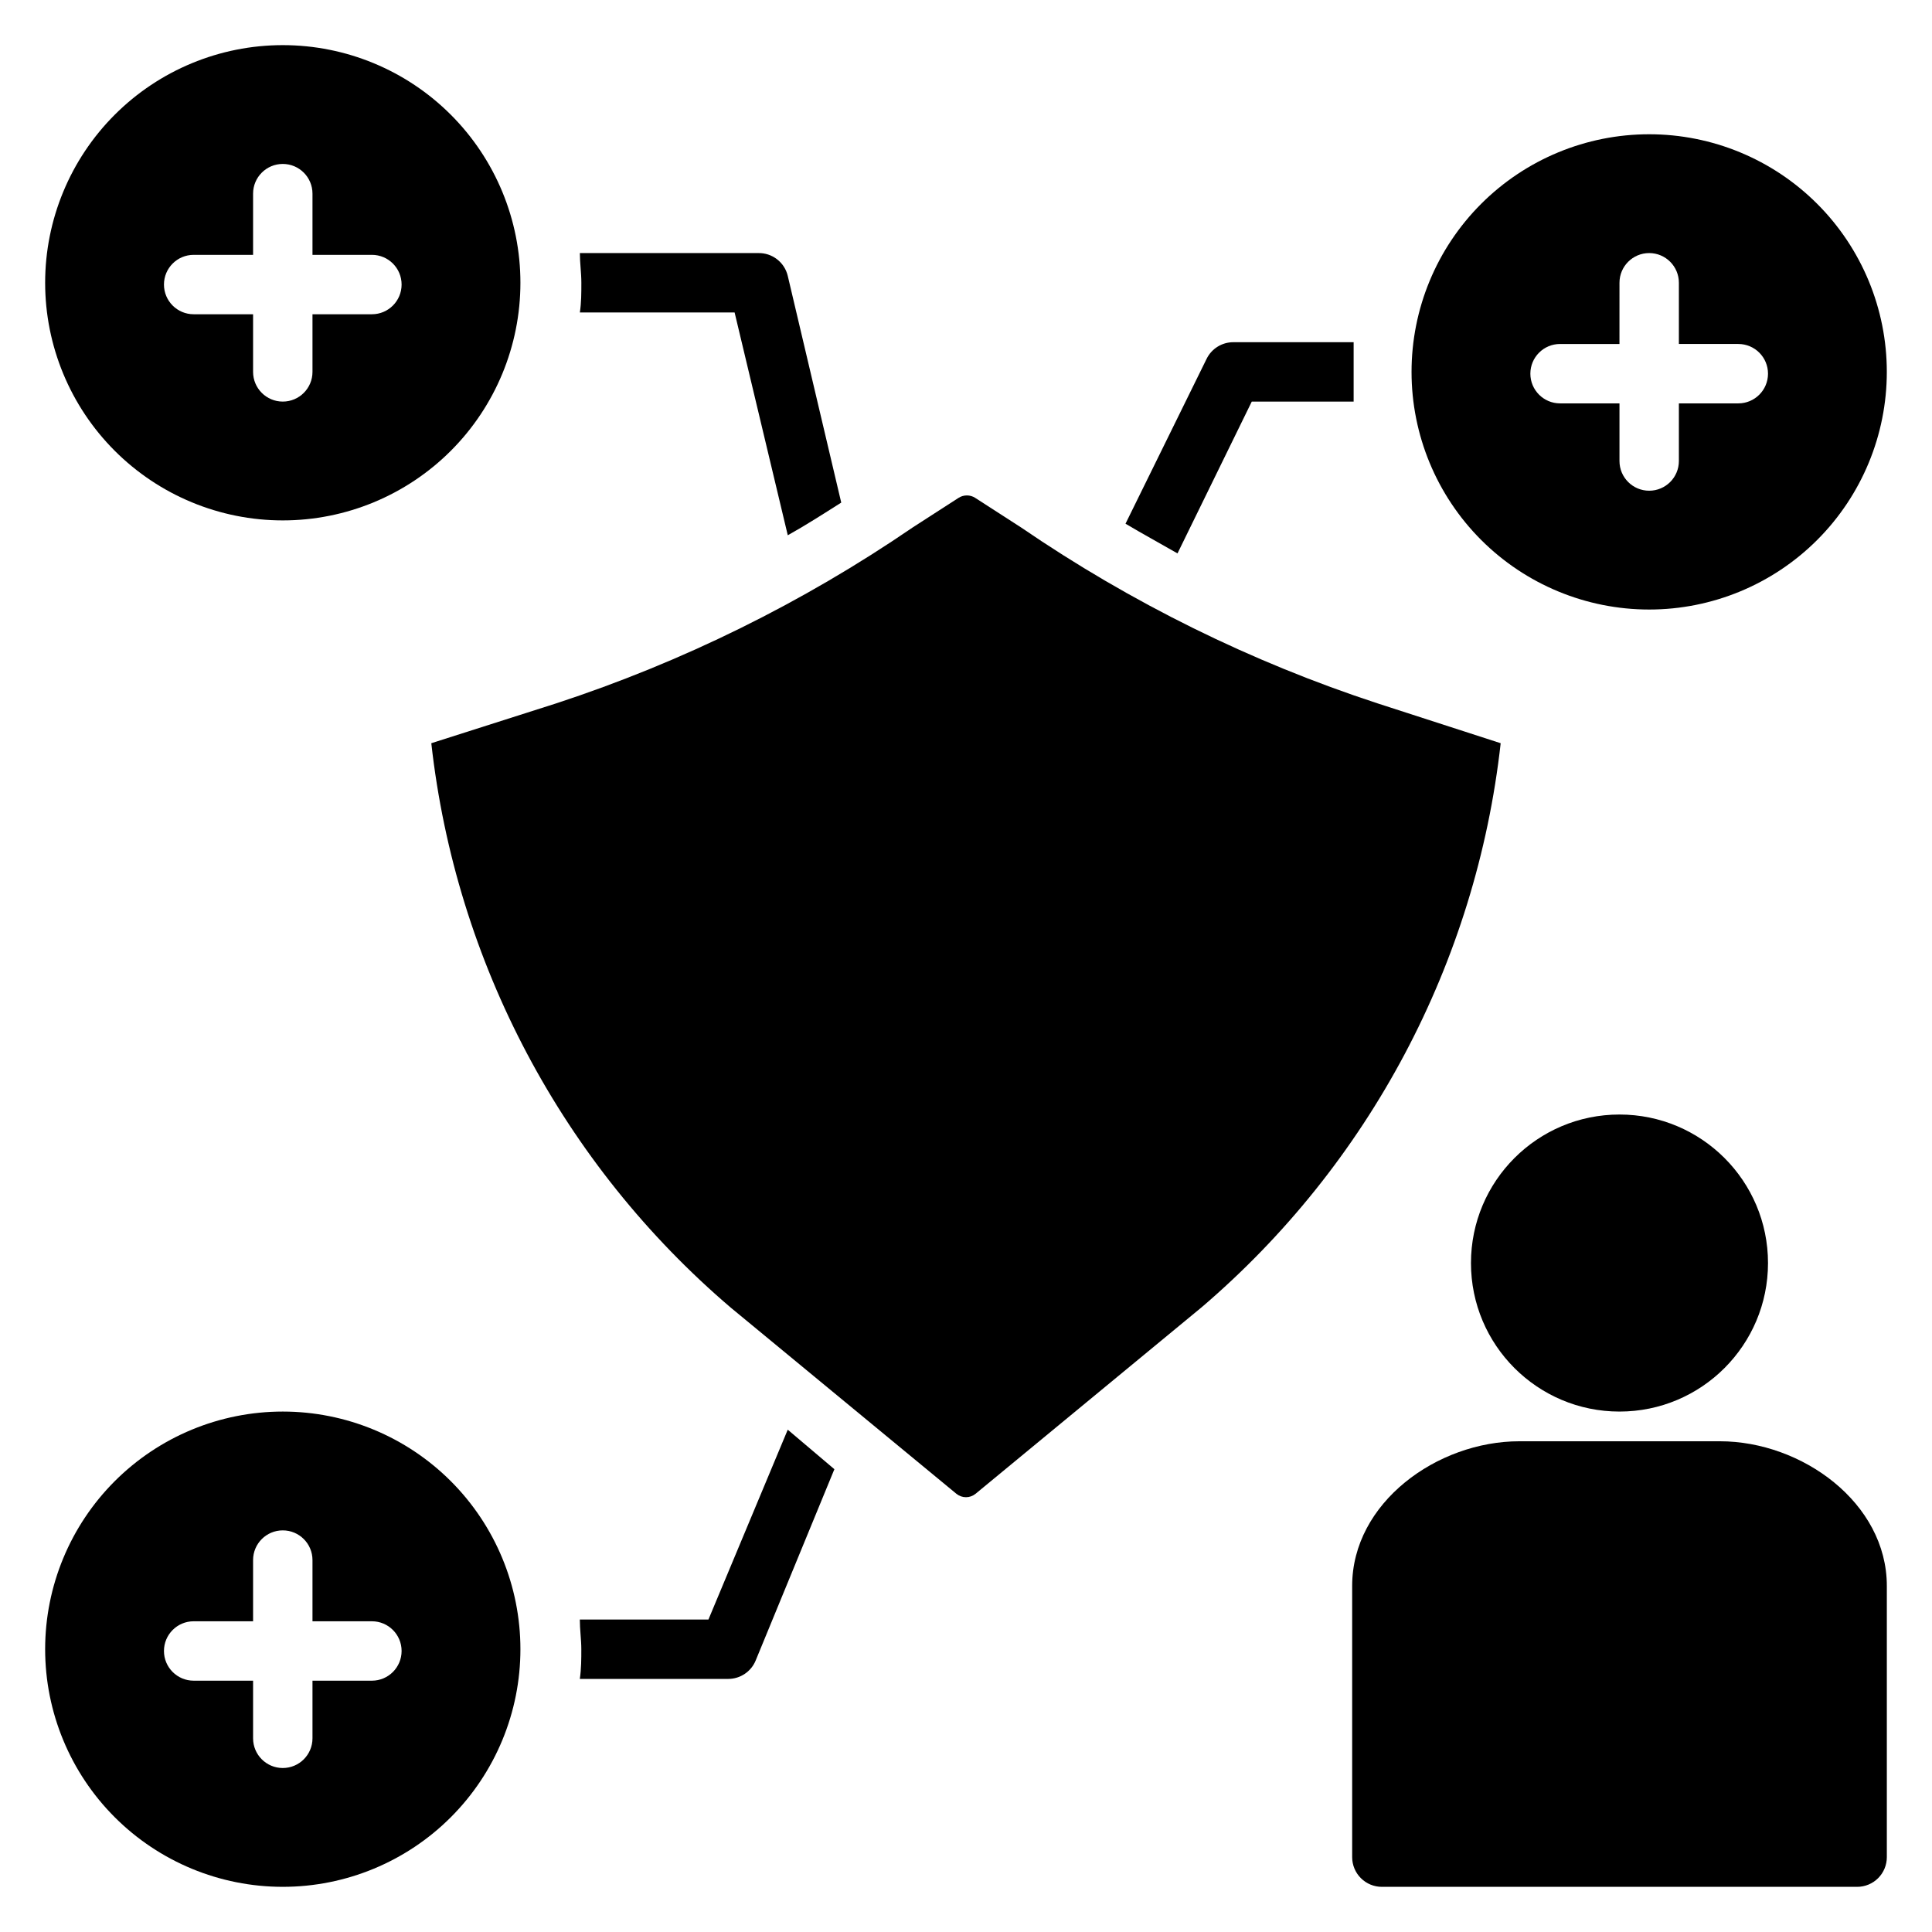
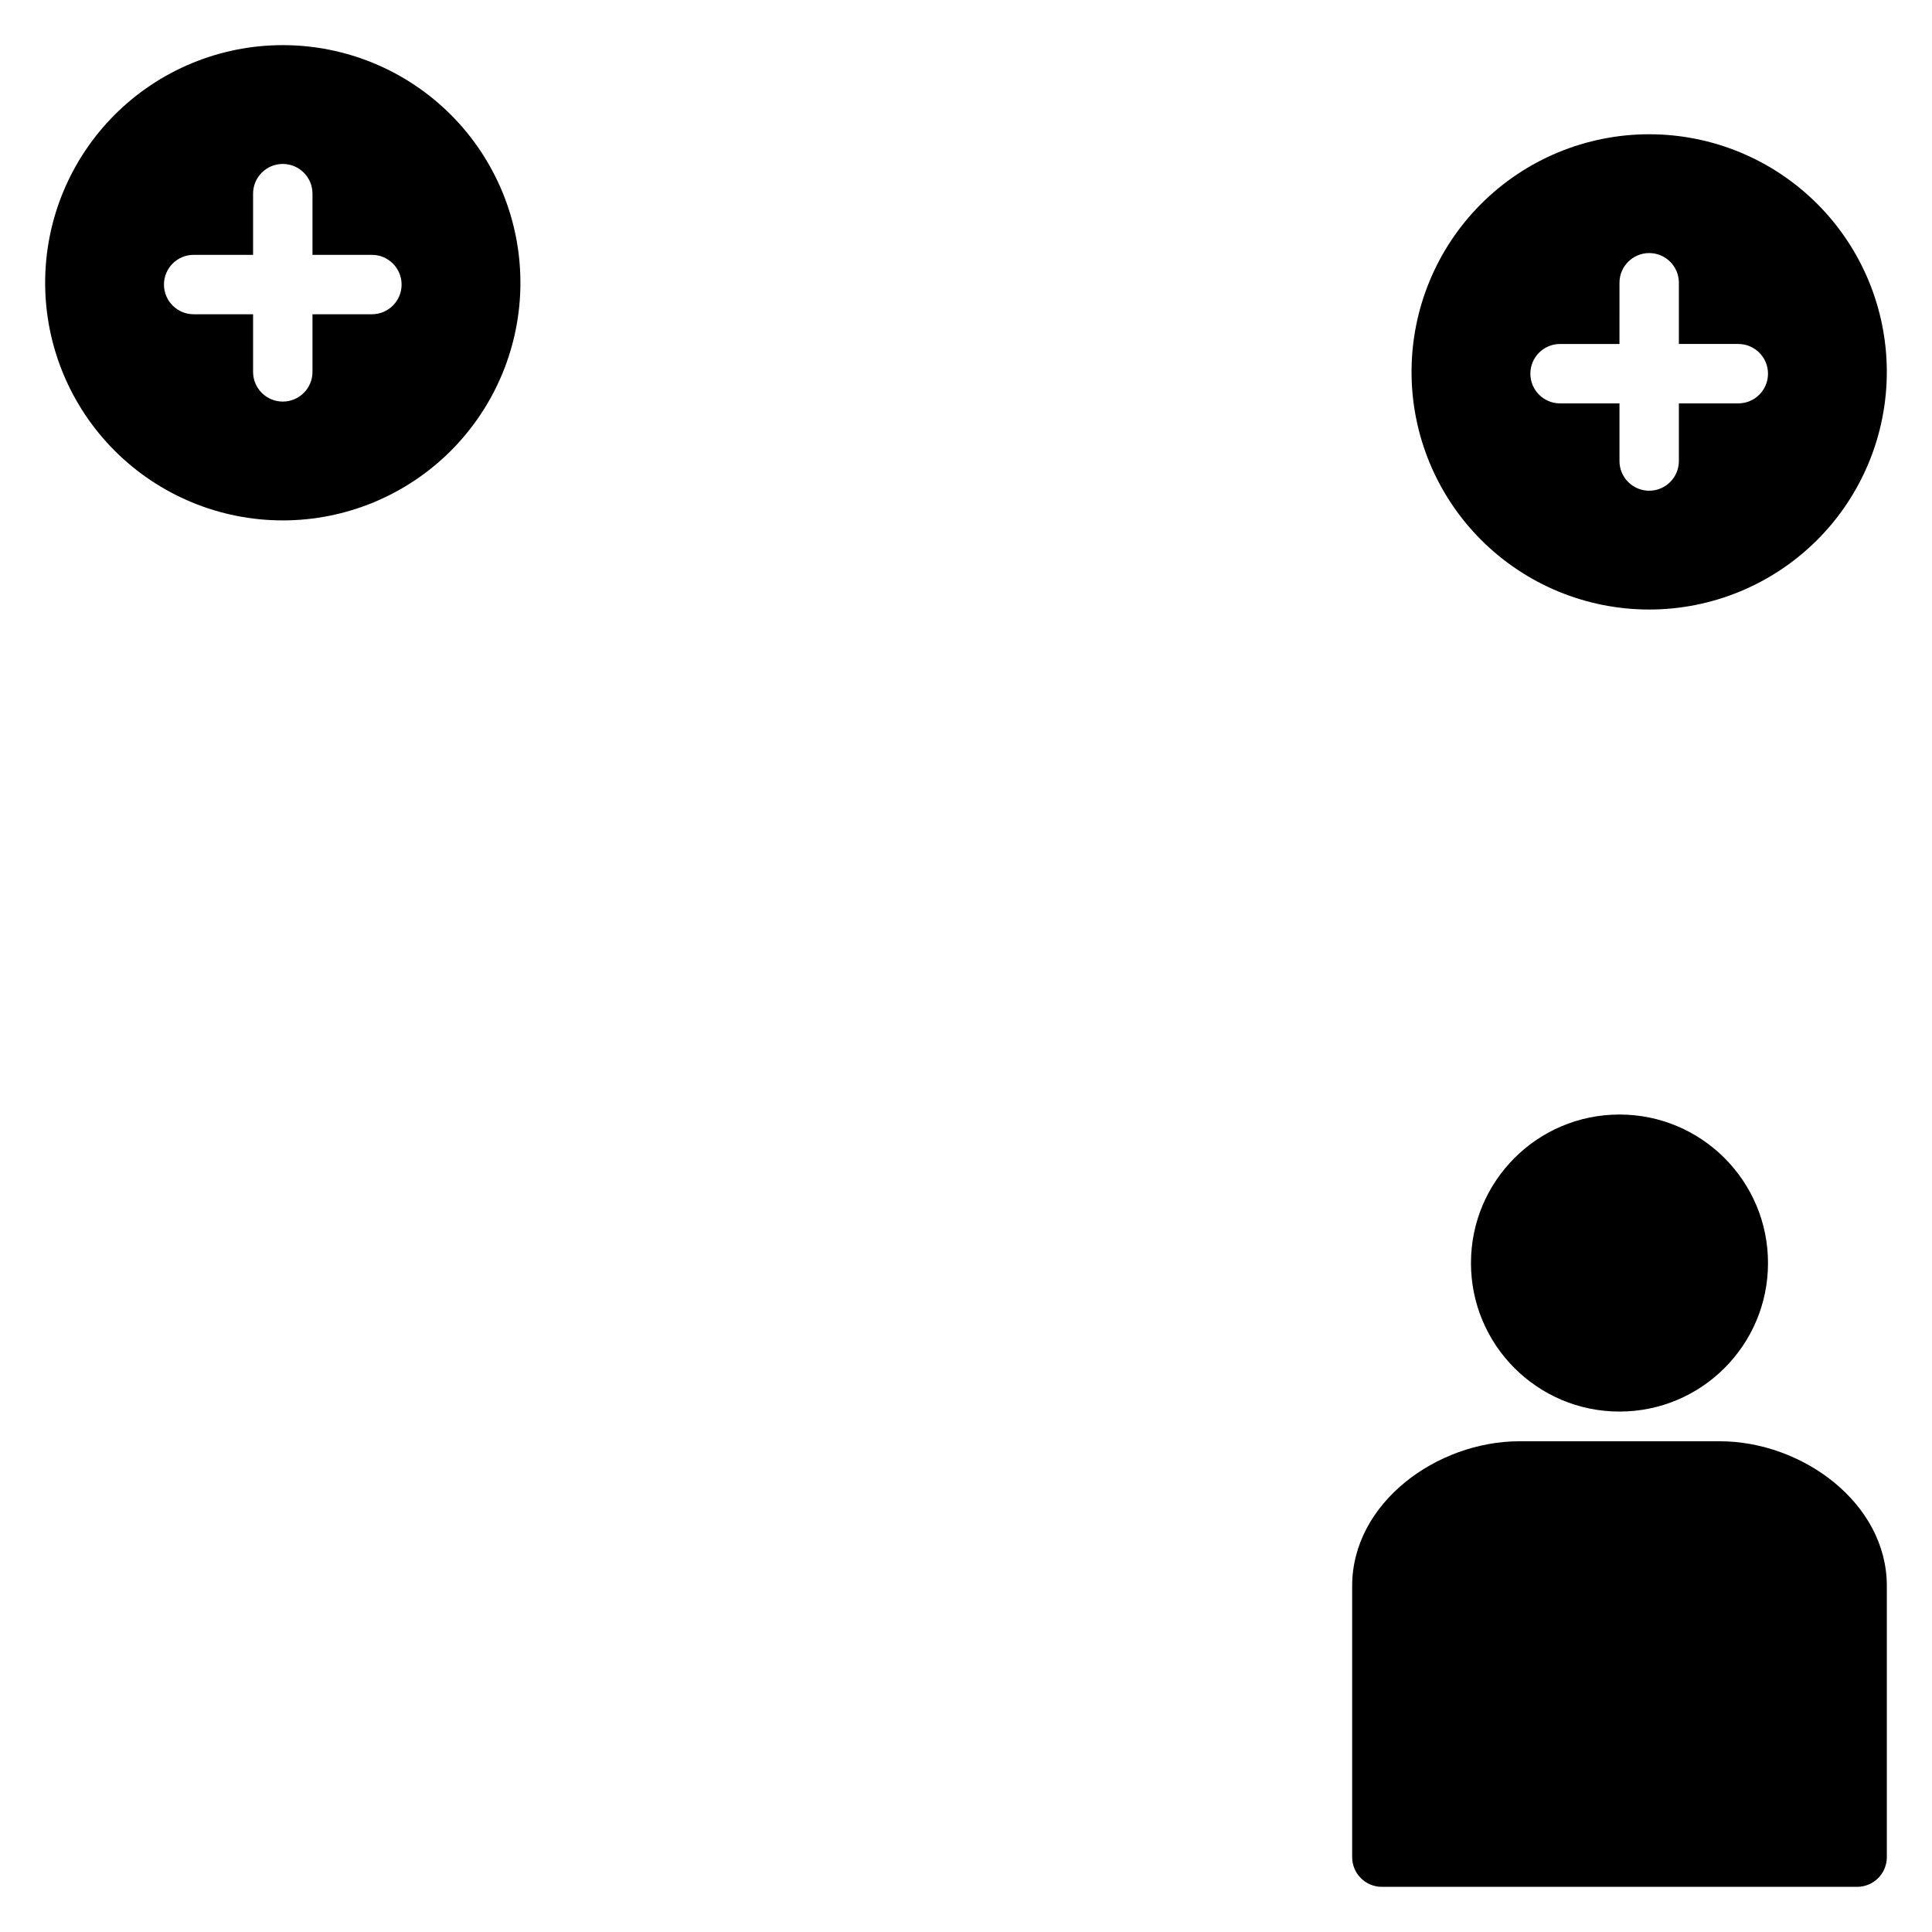
<svg xmlns="http://www.w3.org/2000/svg" fill="#000000" width="800px" height="800px" version="1.1" viewBox="144 144 512 512">
  <g>
    <path d="m599.79 525.95h-53.133c-21.809 0-44.32 16.297-44.32 38.34v71.871c0 2.086 0.828 4.09 2.305 5.566 1.477 1.477 3.477 2.305 5.566 2.305h125.95c2.086 0 4.09-0.828 5.566-2.305 1.477-1.477 2.305-3.481 2.305-5.566v-71.871c0-22.043-22.516-38.34-44.242-38.34z" />
    <path d="m612.54 478.72c0 21.738-17.621 39.359-39.359 39.359-21.738 0-39.359-17.621-39.359-39.359s17.621-39.359 39.359-39.359c21.738 0 39.359 17.621 39.359 39.359" />
-     <path d="m338.68 226.81 14.09 59.043c4.801-2.676 9.445-5.668 14.168-8.66l-14.168-60.062c-0.855-3.633-4.144-6.164-7.871-6.062h-47.23c0 2.598 0.395 5.195 0.395 7.871 0 2.676 0 5.273-0.395 7.871z" />
    <path d="m218.94 155.96c-16.703 0-32.719 6.637-44.531 18.445-11.809 11.812-18.445 27.828-18.445 44.531s6.637 32.723 18.445 44.531c11.812 11.809 27.828 18.445 44.531 18.445s32.723-6.637 44.531-18.445 18.445-27.828 18.445-44.531-6.637-32.719-18.445-44.531c-11.809-11.809-27.828-18.445-44.531-18.445zm23.617 71.32h-15.746v15.273c0 4.348-3.523 7.871-7.871 7.871s-7.871-3.523-7.871-7.871v-15.273h-15.746c-4.348 0-7.871-3.523-7.871-7.871 0-4.348 3.523-7.871 7.871-7.871h15.746v-16.219c0-4.348 3.523-7.871 7.871-7.871s7.871 3.523 7.871 7.871v16.219h15.746c4.348 0 7.871 3.523 7.871 7.871 0 4.348-3.523 7.871-7.871 7.871z" />
    <path d="m581.05 179.58c-16.703 0-32.719 6.637-44.531 18.445-11.809 11.809-18.445 27.828-18.445 44.531s6.637 32.719 18.445 44.531c11.812 11.809 27.828 18.445 44.531 18.445 16.703 0 32.723-6.637 44.531-18.445 11.809-11.812 18.445-27.828 18.445-44.531s-6.637-32.723-18.445-44.531c-11.809-11.809-27.828-18.445-44.531-18.445zm23.617 71.32h-15.746v15.273c0 4.348-3.523 7.871-7.871 7.871-4.348 0-7.871-3.523-7.871-7.871v-15.273h-15.746c-4.348 0-7.871-3.523-7.871-7.871s3.523-7.871 7.871-7.871h15.742l0.004-16.219c0-4.348 3.523-7.871 7.871-7.871 4.348 0 7.871 3.523 7.871 7.871v16.215h15.742l0.004 0.004c4.348 0 7.871 3.523 7.871 7.871s-3.523 7.871-7.871 7.871z" />
-     <path d="m218.94 644.03c16.703 0 32.723-6.637 44.531-18.445 11.809-11.809 18.445-27.828 18.445-44.531 0-16.703-6.637-32.719-18.445-44.531-11.809-11.809-27.828-18.445-44.531-18.445s-32.719 6.637-44.531 18.445c-11.809 11.812-18.445 27.828-18.445 44.531 0 16.703 6.637 32.723 18.445 44.531 11.812 11.809 27.828 18.445 44.531 18.445zm-23.617-70.375h15.746v-16.219c0-4.348 3.523-7.871 7.871-7.871s7.871 3.523 7.871 7.871v16.215l15.746 0.004c4.348 0 7.871 3.523 7.871 7.871s-3.523 7.871-7.871 7.871h-15.746v15.273c0 4.348-3.523 7.871-7.871 7.871s-7.871-3.523-7.871-7.871v-15.273h-15.746c-4.348 0-7.871-3.523-7.871-7.871s3.523-7.871 7.871-7.871z" />
-     <path d="m470.85 234.69c-3.012-0.008-5.762 1.703-7.086 4.406l-21.492 43.691c4.488 2.676 9.133 5.195 13.777 7.871l19.68-40.227h27v-7.871-7.871z" />
-     <path d="m337.02 588.93c3.176-0.016 6.035-1.941 7.242-4.879l20.859-50.695-12.359-10.473-21.016 50.305h-34.086c0 2.676 0.395 5.352 0.395 7.871 0 2.519 0 5.117-0.395 7.871z" />
-     <path d="m258.3 340.96c6.481 58.129 34.852 111.61 79.352 149.57l59.828 49.359v-0.004c1.469 1.188 3.566 1.188 5.035 0l59.828-49.359v0.004c44.5-37.961 72.871-91.441 79.352-149.57l-32.59-10.547c-33.535-10.988-65.34-26.68-94.465-46.602l-12.203-7.871v-0.004c-1.344-0.855-3.062-0.855-4.406 0l-12.203 7.871v0.004c-29.125 19.922-60.93 35.613-94.465 46.602z" />
  </g>
</svg>